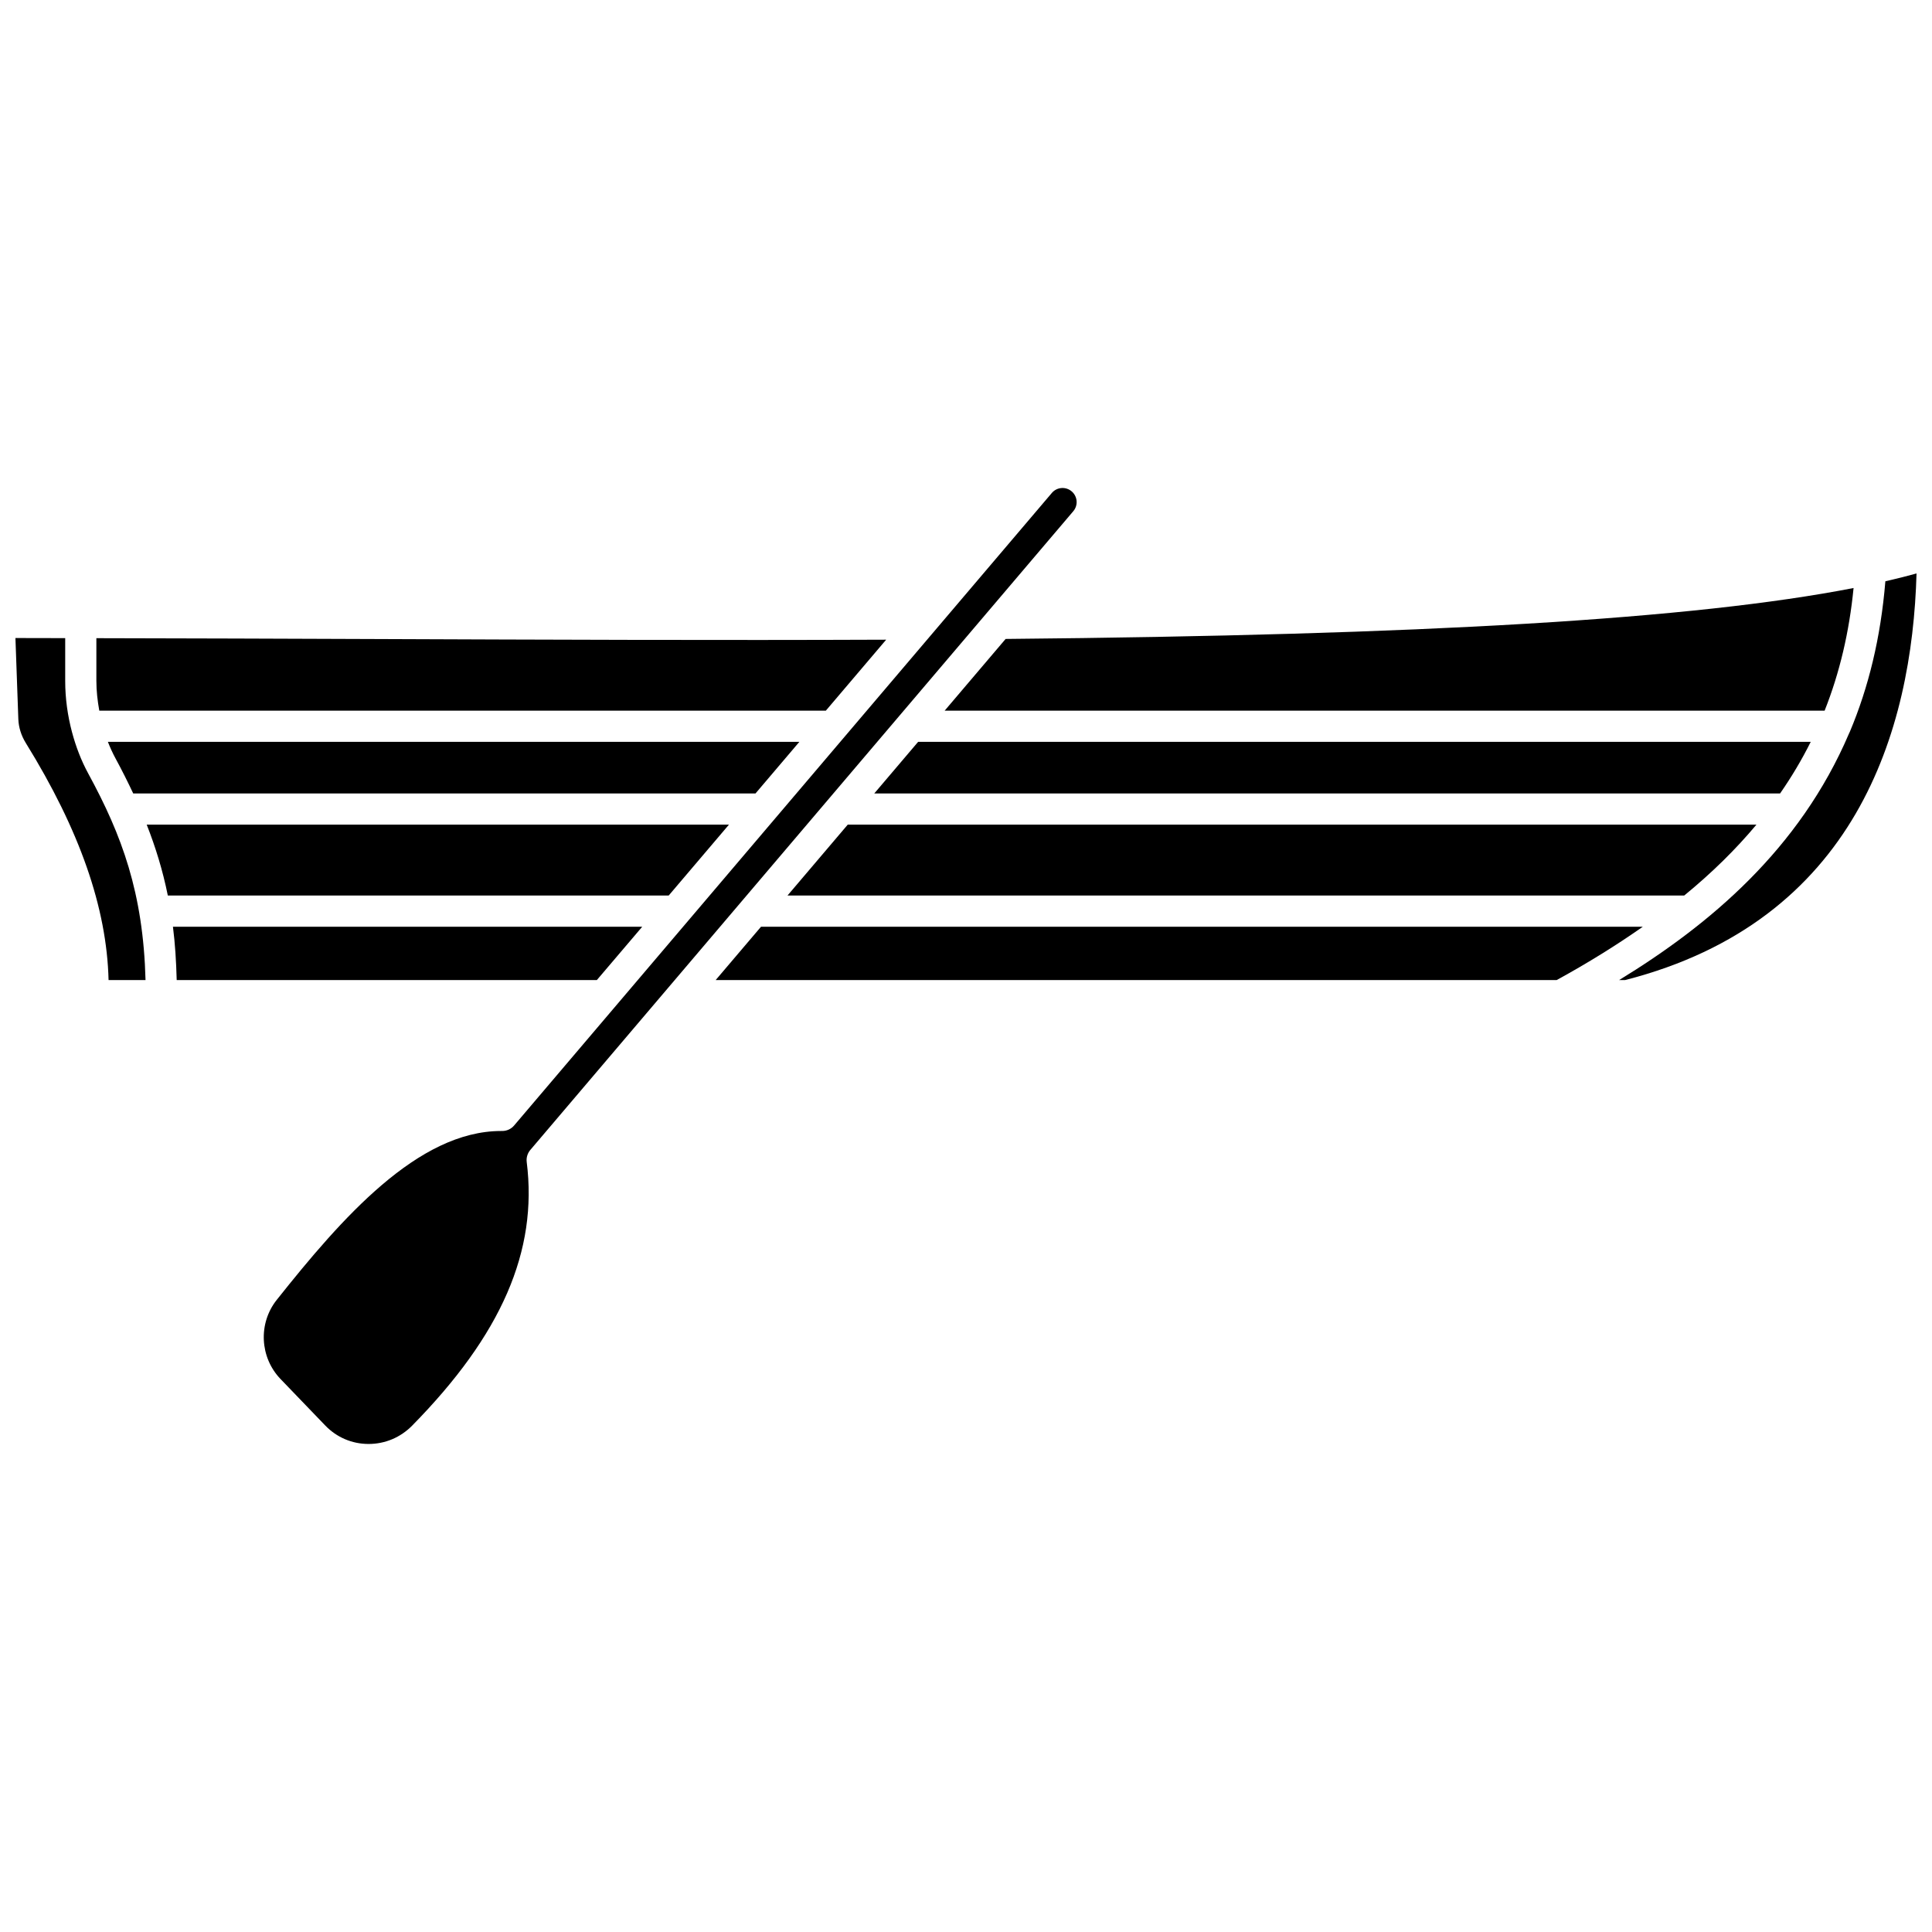
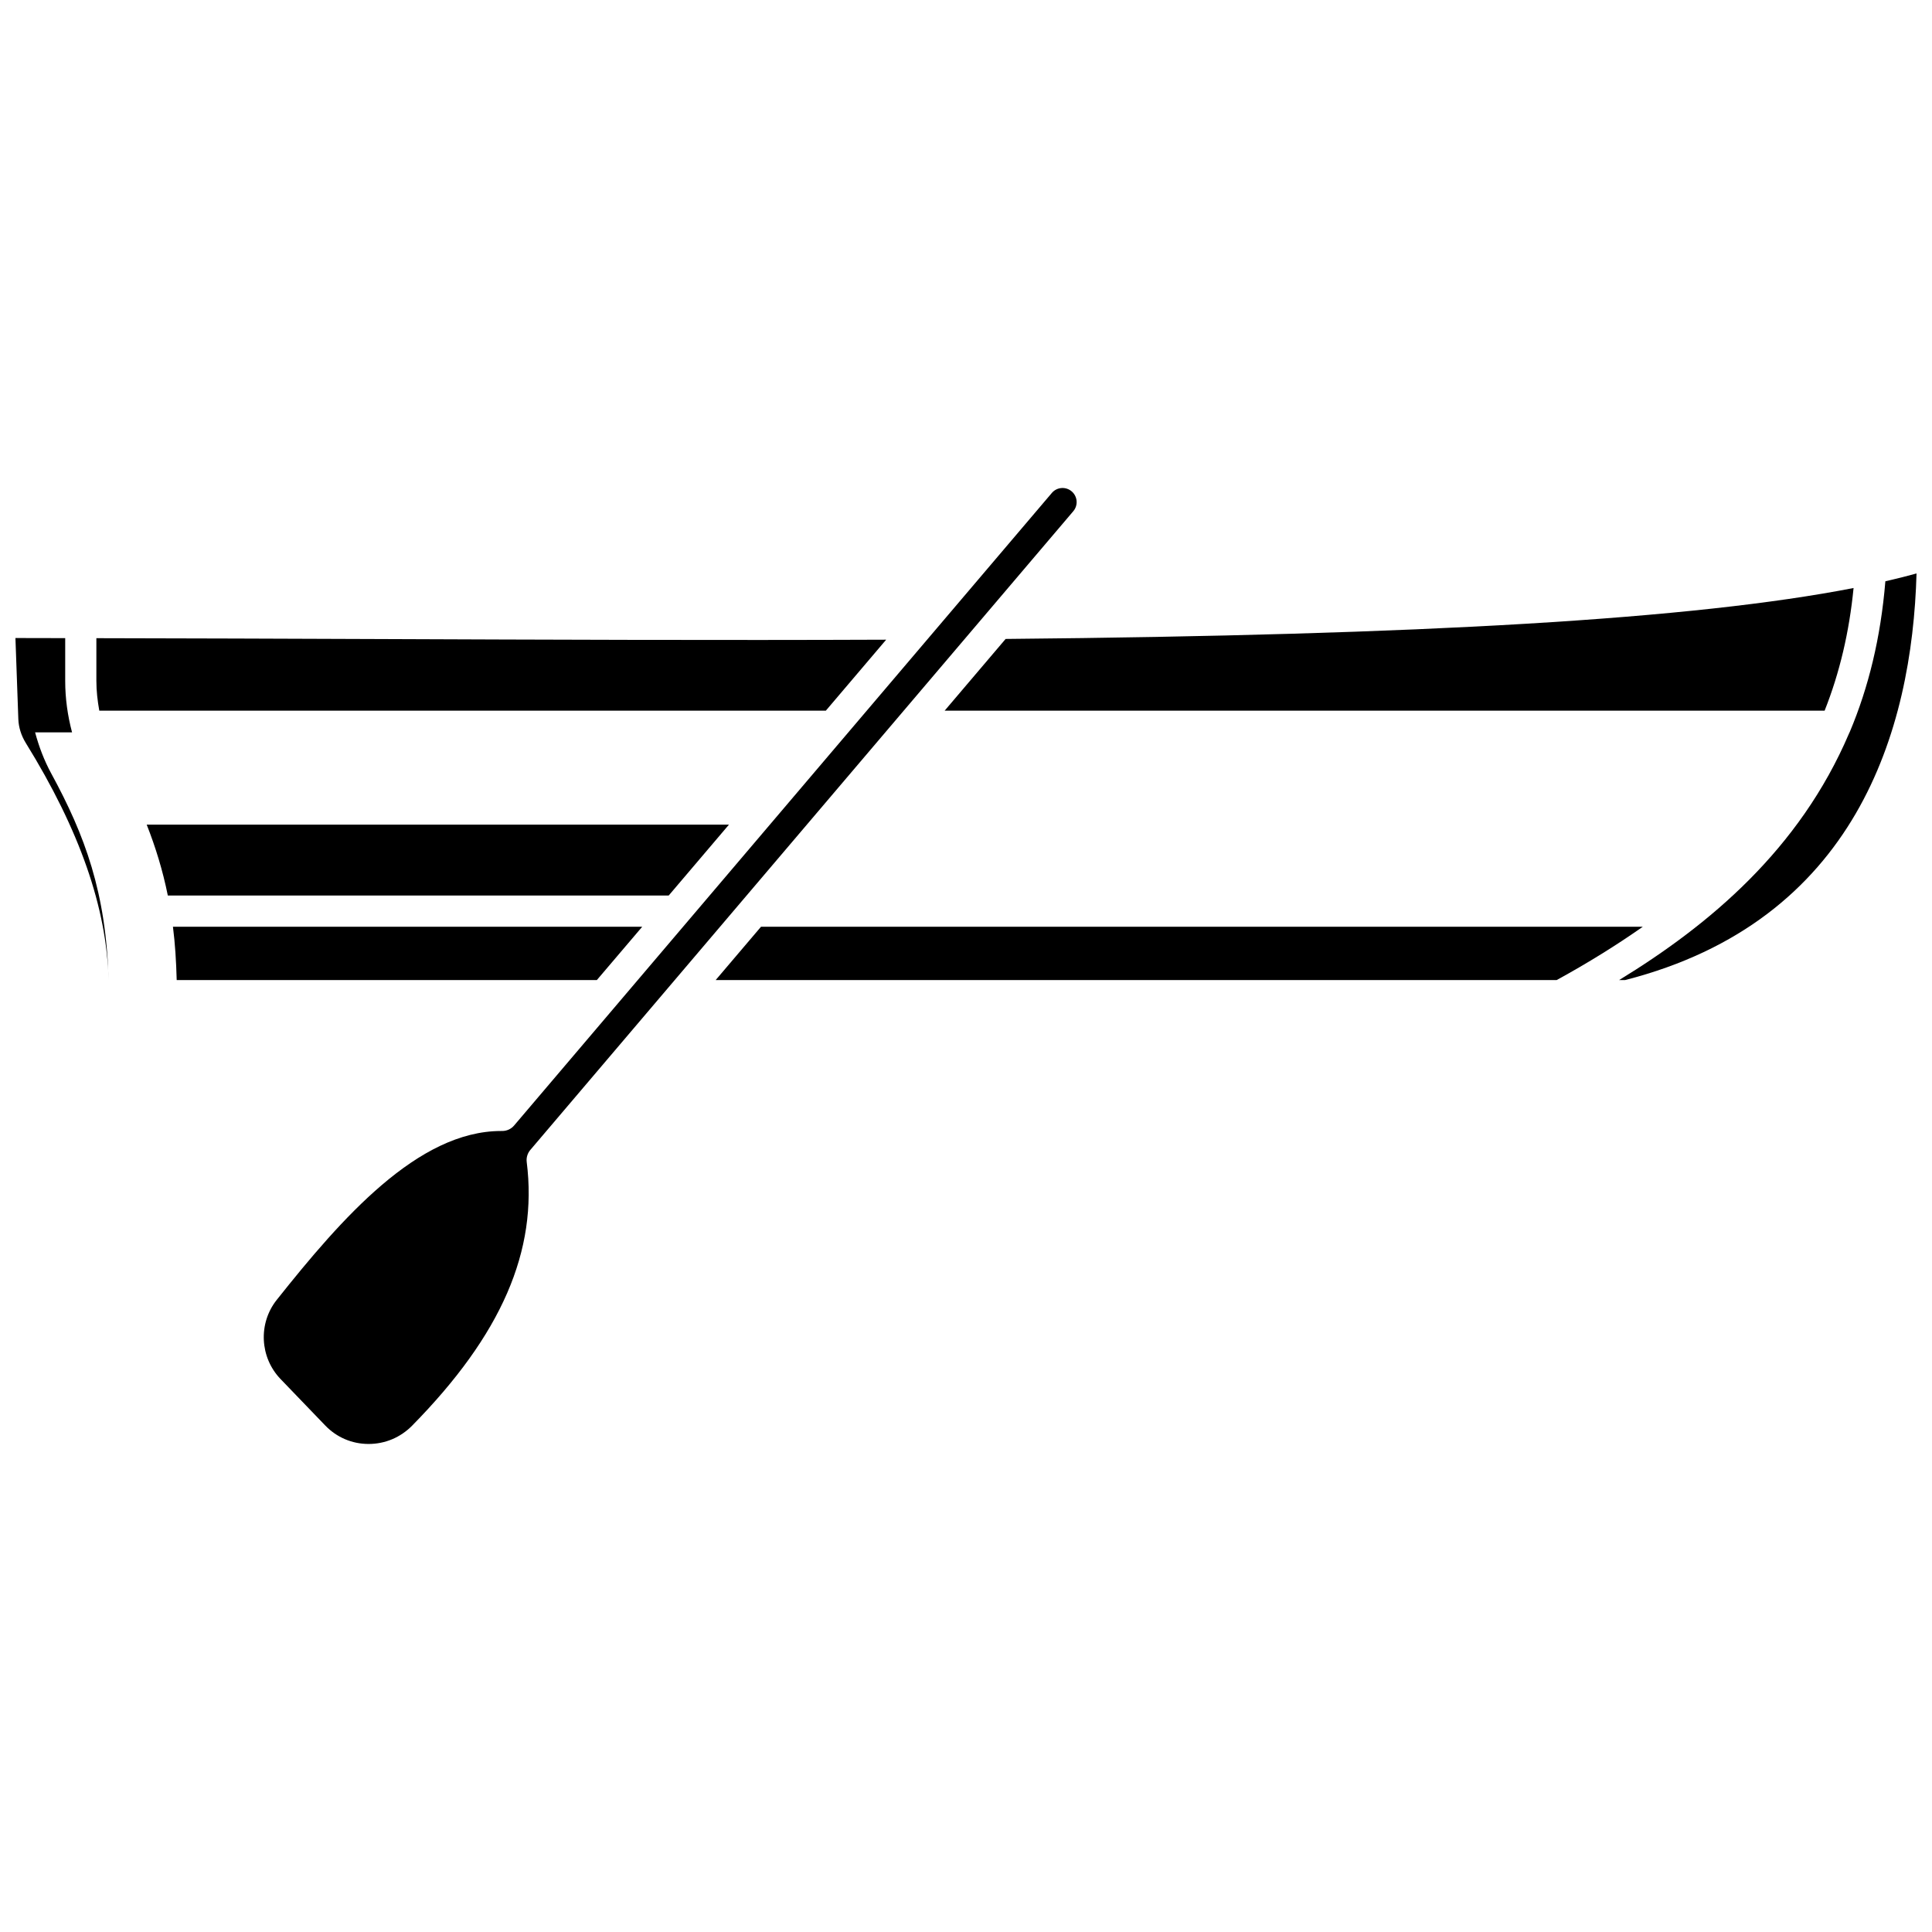
<svg xmlns="http://www.w3.org/2000/svg" width="800px" height="800px" version="1.1" viewBox="144 144 512 512">
  <defs>
    <clipPath id="b">
      <path d="m148.09 313h34.906v91h-34.906z" />
    </clipPath>
    <clipPath id="a">
      <path d="m573 295h78.902v109h-78.902z" />
    </clipPath>
  </defs>
-   <path d="m179.31 354.28h164.9l11.629-13.684h-183.25c0.602 1.527 1.281 3.023 2.059 4.457 1.668 3.066 3.195 6.133 4.66 9.227z" />
  <path d="m635.21 299.83c-42.336 8.246-113.73 12.473-224.71 13.496l-16.156 19.008h233.2c4.004-10.09 6.531-20.879 7.672-32.504z" />
  <path d="m362.86 332.33 15.984-18.805c-43.727 0.18-90.41 0.004-135.7-0.176-24.5-0.098-49.098-0.176-73.605-0.223v11.305c0 2.68 0.312 5.312 0.773 7.898z" />
-   <path d="m352.7 381.32h237.64c7.297-5.977 13.66-12.227 19.133-18.781l-240.81-0.004z" />
-   <path d="m623.86 340.59h-236.54l-11.629 13.684h240.05c3.066-4.418 5.777-8.969 8.125-13.684z" />
  <path d="m345.68 389.59-12.023 14.141h222.87c8.328-4.562 15.902-9.273 22.84-14.141z" />
  <g clip-path="url(#b)">
-     <path d="m163.1 338.08c-0.008-0.016-0.008-0.031-0.016-0.047-1.164-4.379-1.805-8.949-1.805-13.602v-11.32c-4.387-0.004-8.809-0.023-13.188-0.027l0.766 21.48c0.078 2.176 0.762 4.359 1.965 6.312 14.27 23.059 21.48 43.668 21.949 62.848h9.797c-0.617-23.164-6.262-38.348-15.18-54.73-1.859-3.41-3.266-7.094-4.289-10.914z" />
+     <path d="m163.1 338.08c-0.008-0.016-0.008-0.031-0.016-0.047-1.164-4.379-1.805-8.949-1.805-13.602v-11.32c-4.387-0.004-8.809-0.023-13.188-0.027l0.766 21.48c0.078 2.176 0.762 4.359 1.965 6.312 14.27 23.059 21.48 43.668 21.949 62.848c-0.617-23.164-6.262-38.348-15.18-54.73-1.859-3.41-3.266-7.094-4.289-10.914z" />
  </g>
  <g clip-path="url(#a)">
    <path d="m643.64 298.05c-1.223 14.98-4.5 28.207-9.395 39.832-0.059 0.156-0.133 0.293-0.207 0.438-13.145 30.855-37.16 50.863-60.957 65.41h1.582c61.145-15.637 76.066-66.02 77.238-107.76-2.59 0.723-5.348 1.41-8.262 2.078z" />
  </g>
  <path d="m428.43 279.48c1.301-1.535 1.16-3.805-0.316-5.168-0.758-0.695-1.758-1.043-2.754-0.98-1.02 0.062-1.949 0.523-2.613 1.305l-142.5 167.63c-0.781 0.926-1.938 1.457-3.148 1.457h-0.289c-22.062 0-42.262 23.094-59.477 44.762-4.941 6.219-4.504 15.238 1.02 20.98l11.852 12.32c3.004 3.121 7.047 4.856 11.383 4.879h0.09c4.367 0 8.461-1.723 11.543-4.856 23.688-24.086 33.332-46.285 30.363-69.863-0.145-1.148 0.203-2.309 0.949-3.191z" />
  <path d="m314.2 389.59h-124.37c0.566 4.398 0.867 9.148 0.996 14.141h111.34z" />
  <path d="m337.18 362.54h-154.3c2.309 5.883 4.231 12.031 5.594 18.781h132.74z" />
</svg>